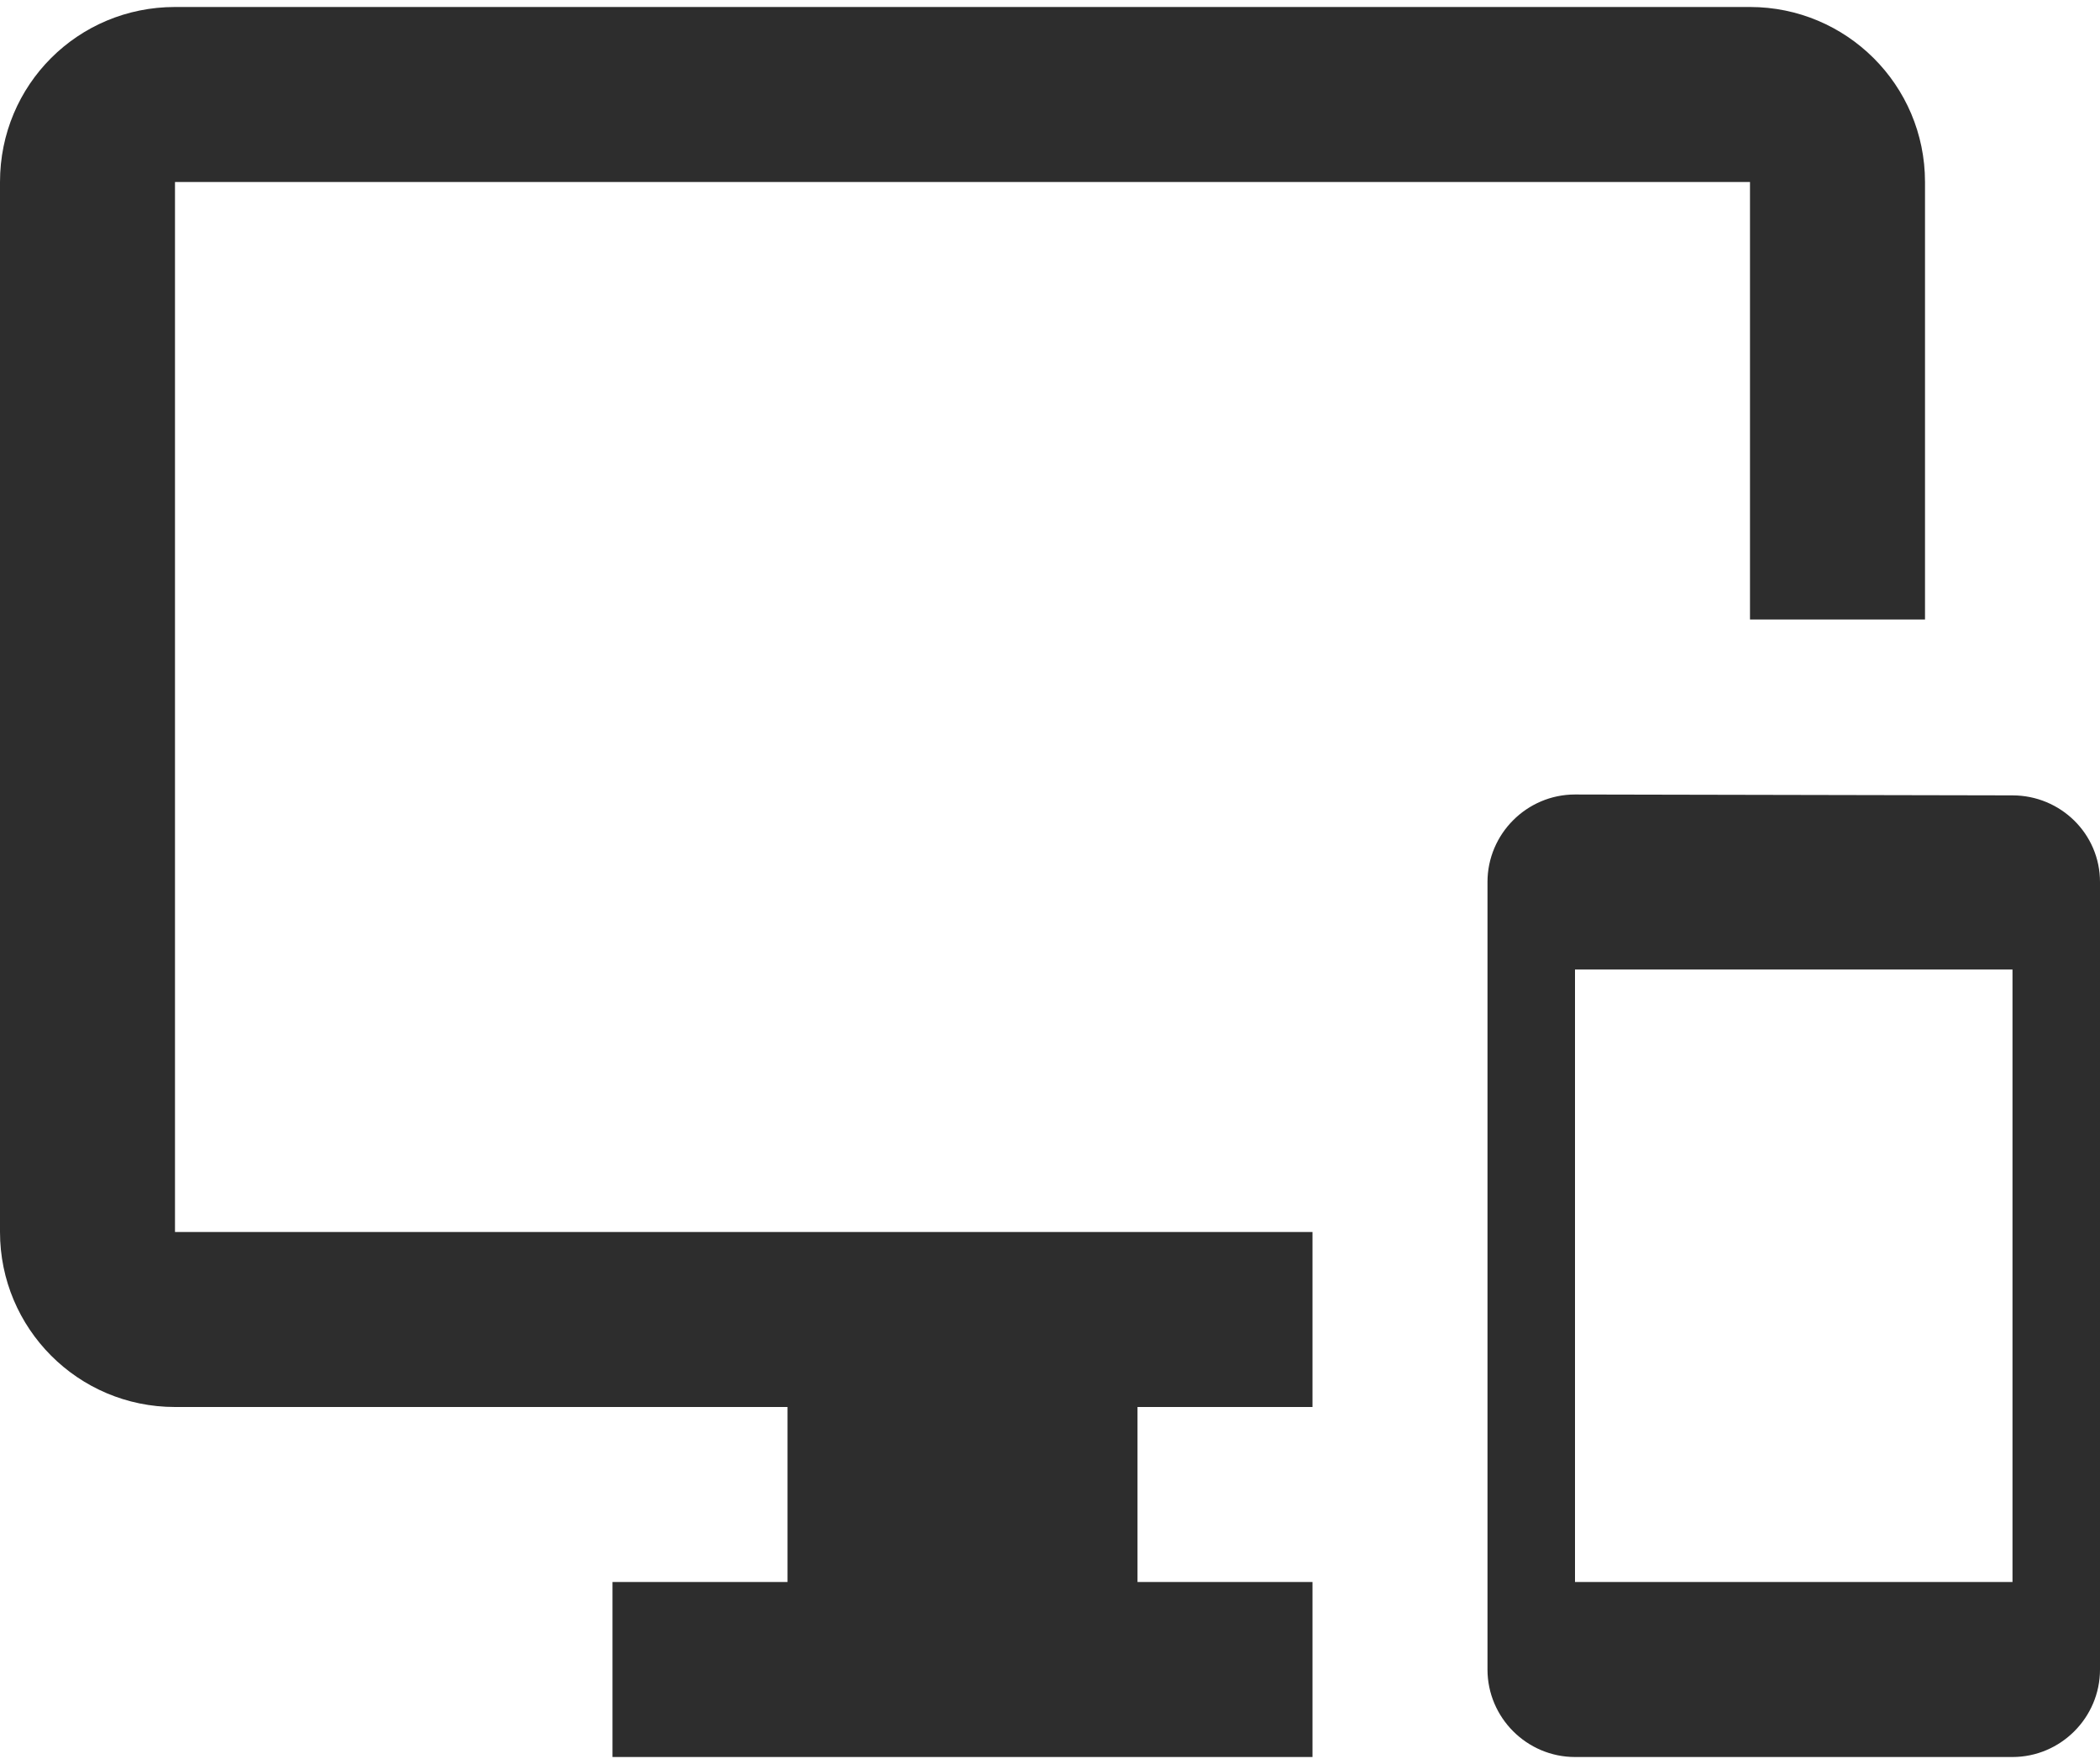
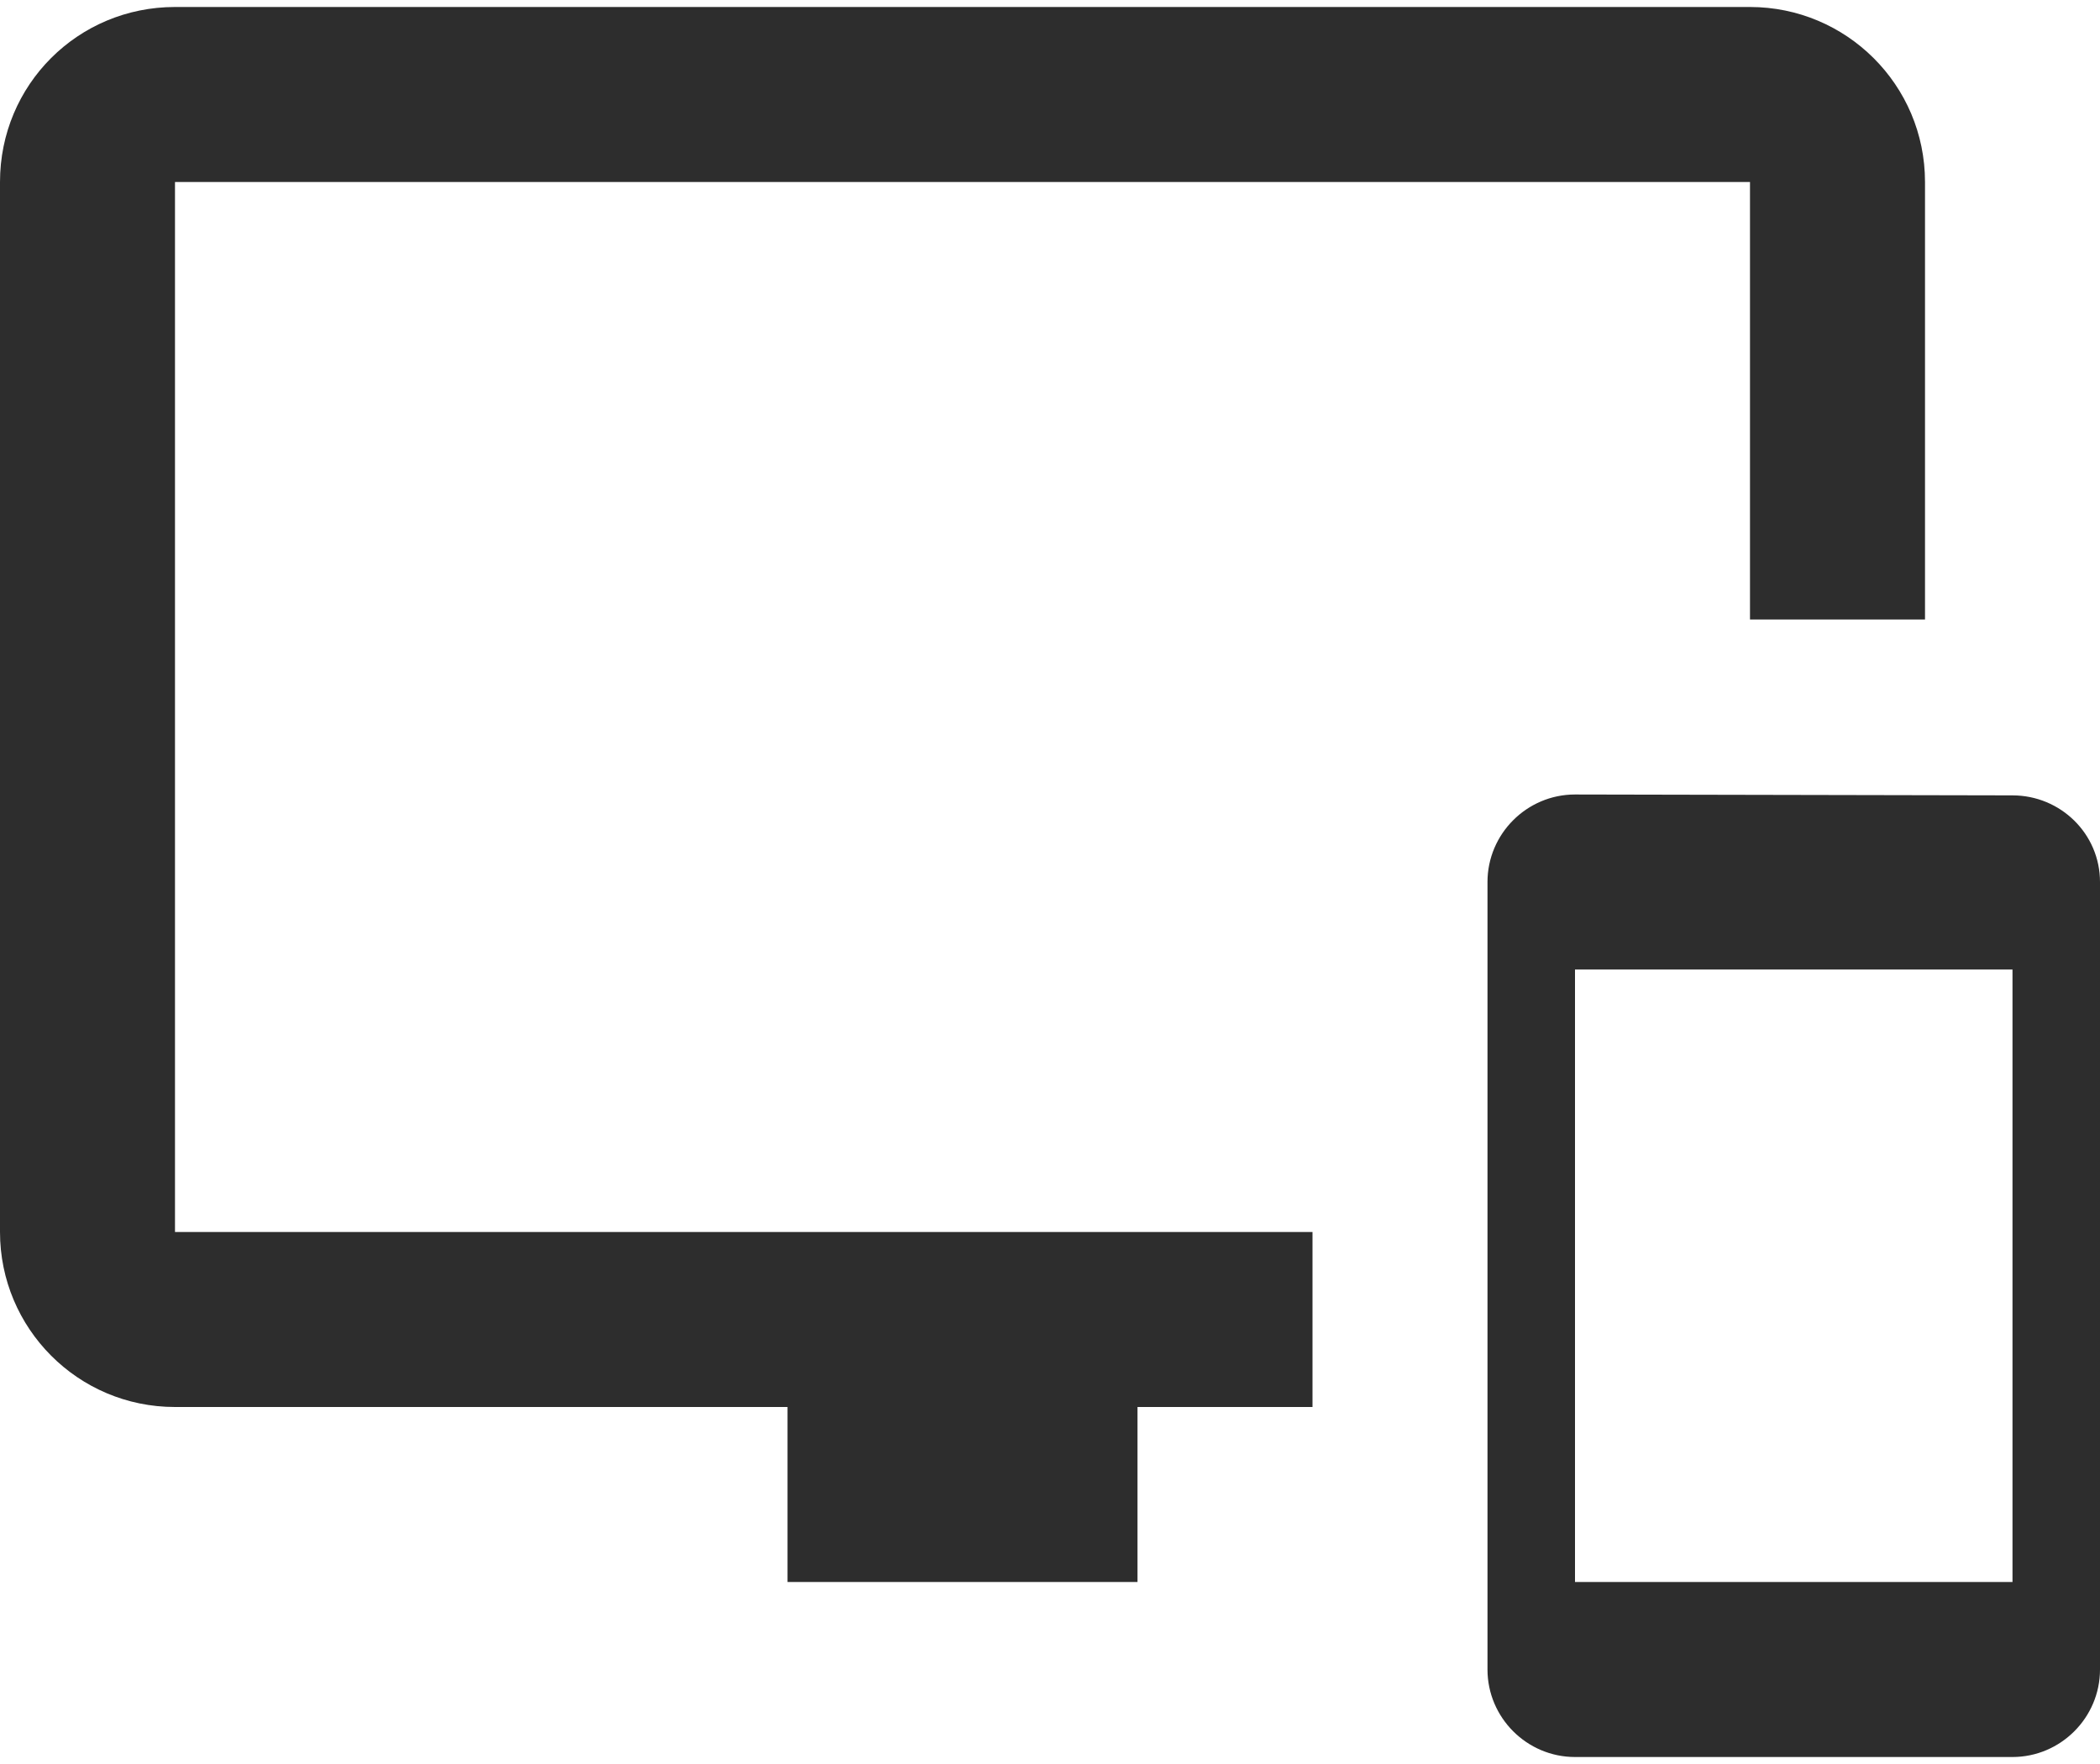
<svg xmlns="http://www.w3.org/2000/svg" width="100" height="84" viewBox="0 0 100 84" fill="none">
-   <path d="M95.833 37.875L75 37.833C72.708 37.833 70.833 39.708 70.833 42V79.5C70.833 81.792 72.708 83.667 75 83.667H95.833C98.125 83.667 100 81.792 100 79.5V42C100 39.708 98.125 37.875 95.833 37.875ZM95.833 75.333H75V46.167H95.833V75.333ZM83.333 0.333H8.333C3.708 0.333 0 4.042 0 8.667V58.667C0 63.25 3.708 67 8.333 67H37.5V75.333H29.167V83.667H62.5V75.333H54.167V67H62.5V58.667H8.333V8.667H83.333V29.5H91.667V8.667C91.667 4.042 87.917 0.333 83.333 0.333Z" fill="#2D2D2D" />
+   <path d="M95.833 37.875L75 37.833C72.708 37.833 70.833 39.708 70.833 42V79.5C70.833 81.792 72.708 83.667 75 83.667H95.833C98.125 83.667 100 81.792 100 79.5V42C100 39.708 98.125 37.875 95.833 37.875ZM95.833 75.333H75V46.167H95.833V75.333ZM83.333 0.333H8.333C3.708 0.333 0 4.042 0 8.667V58.667C0 63.25 3.708 67 8.333 67H37.5V75.333H29.167H62.5V75.333H54.167V67H62.5V58.667H8.333V8.667H83.333V29.5H91.667V8.667C91.667 4.042 87.917 0.333 83.333 0.333Z" fill="#2D2D2D" />
</svg>